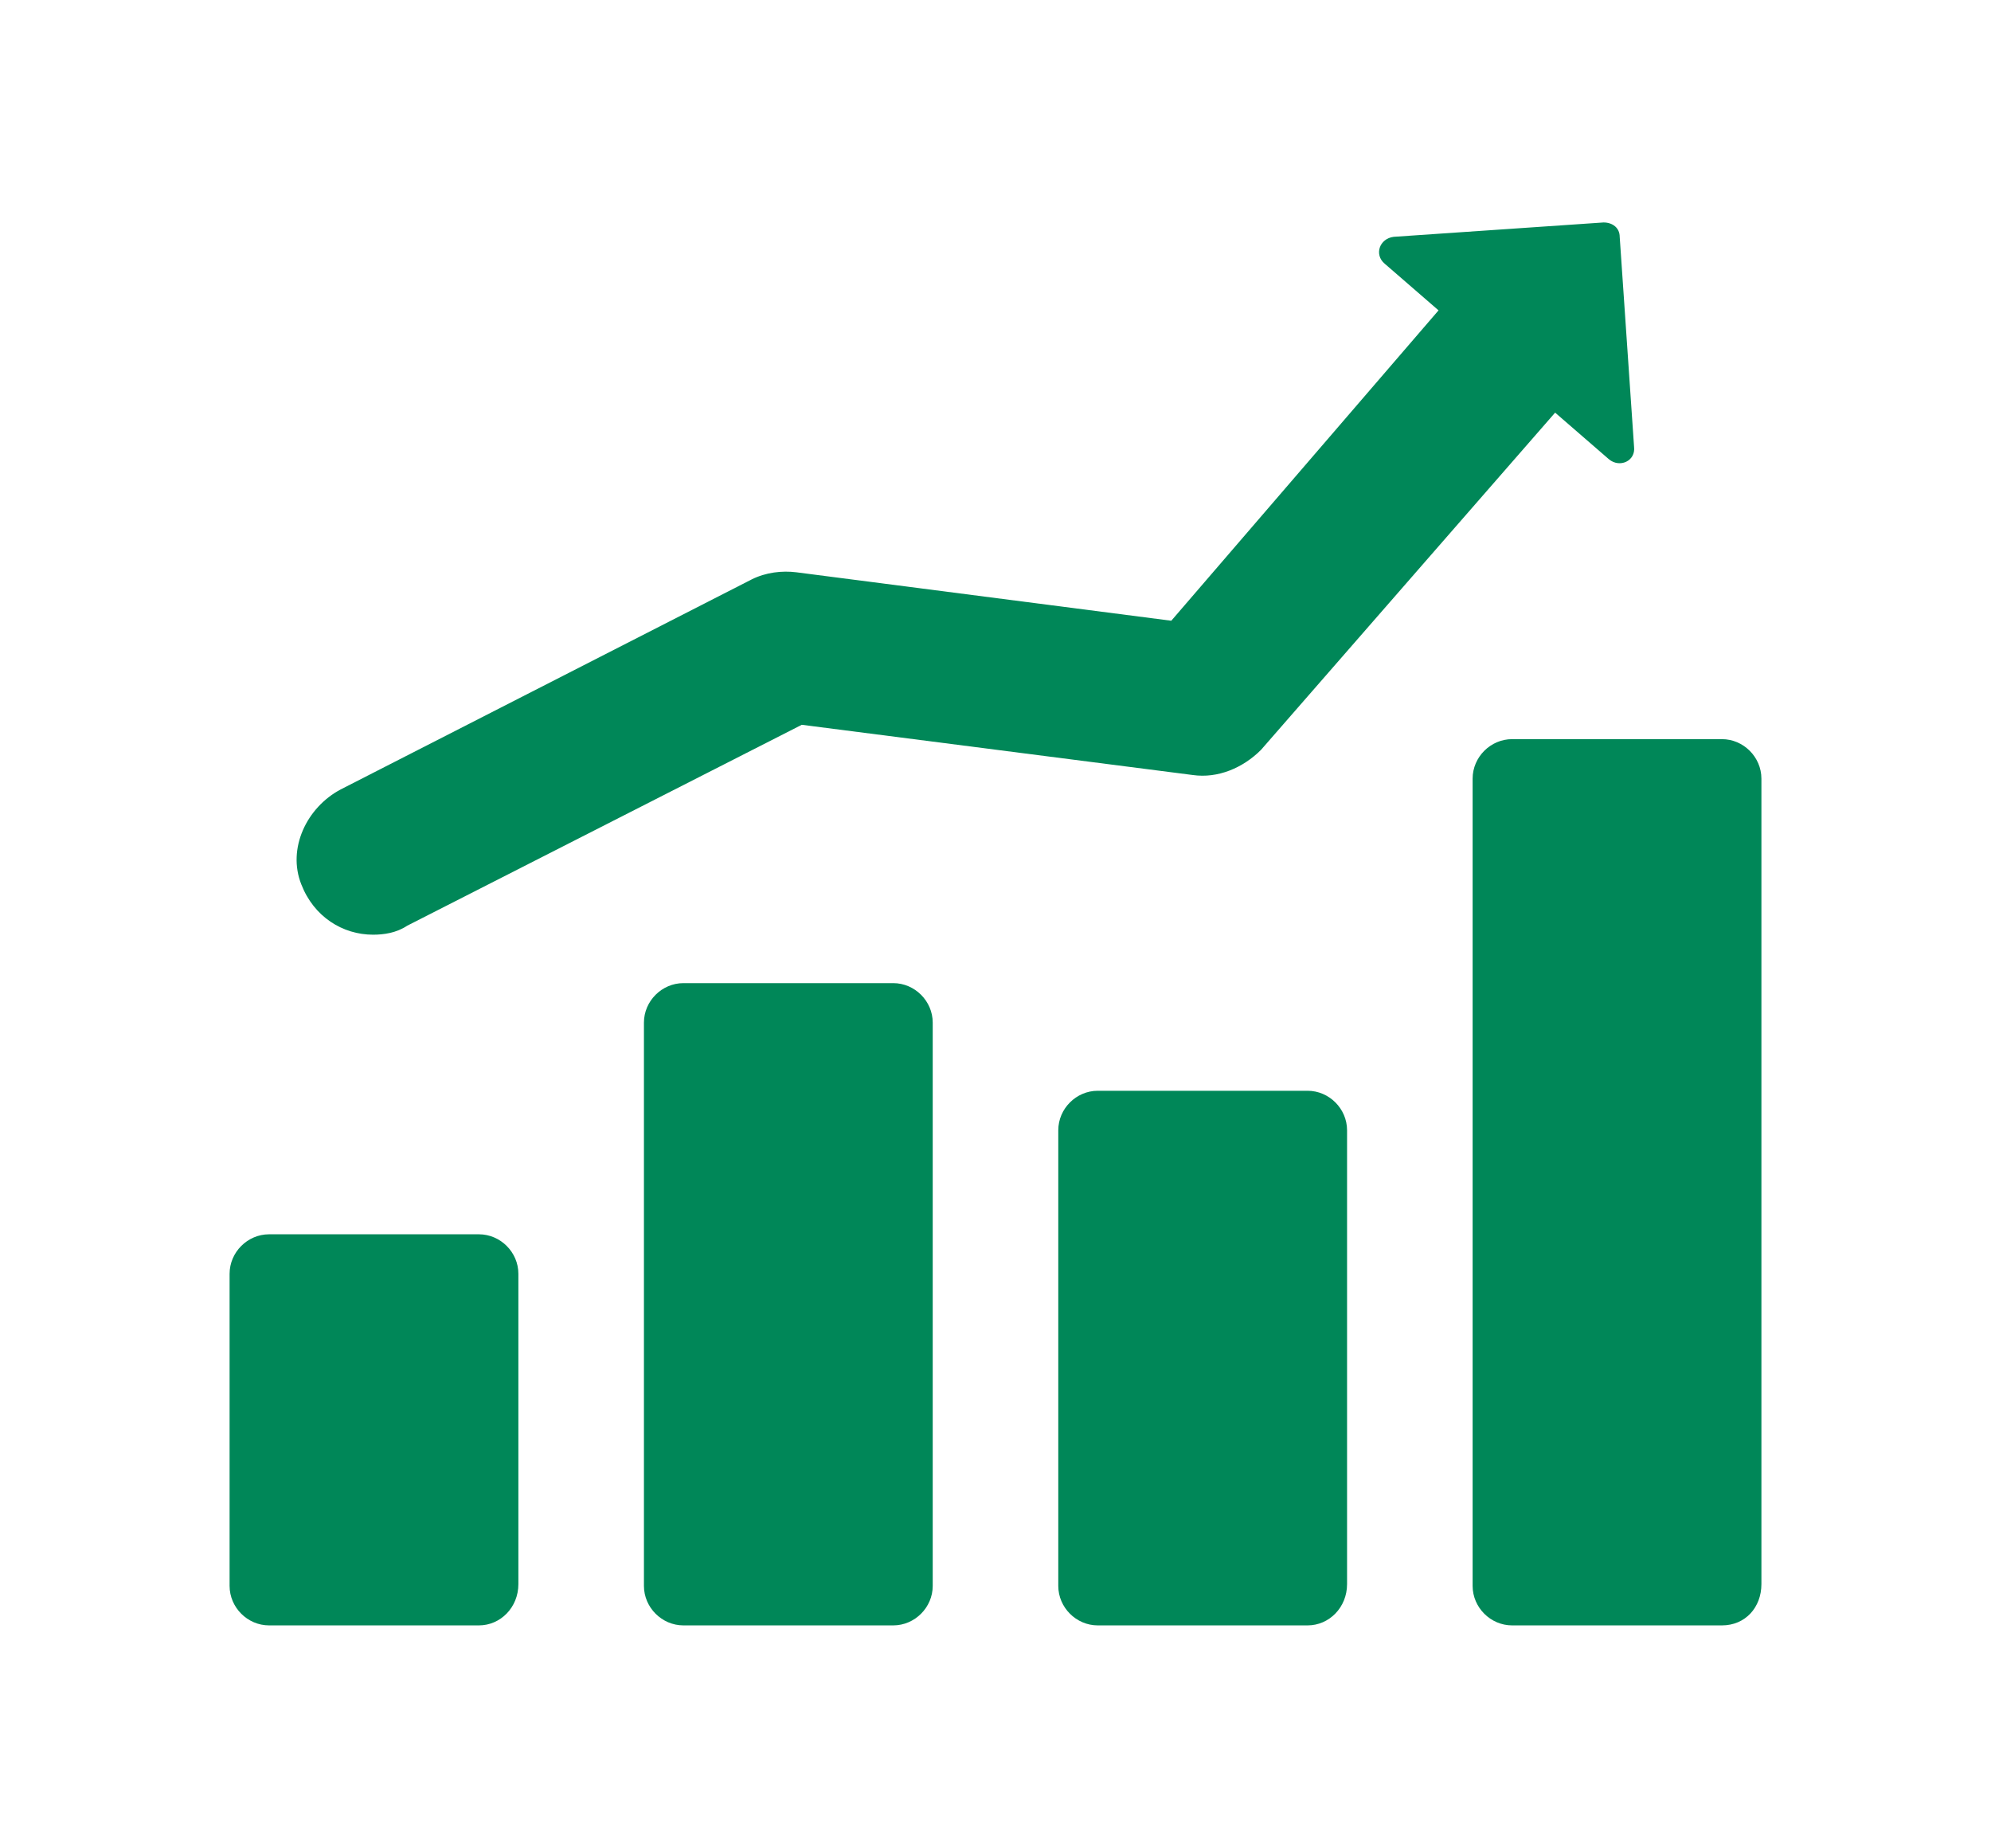
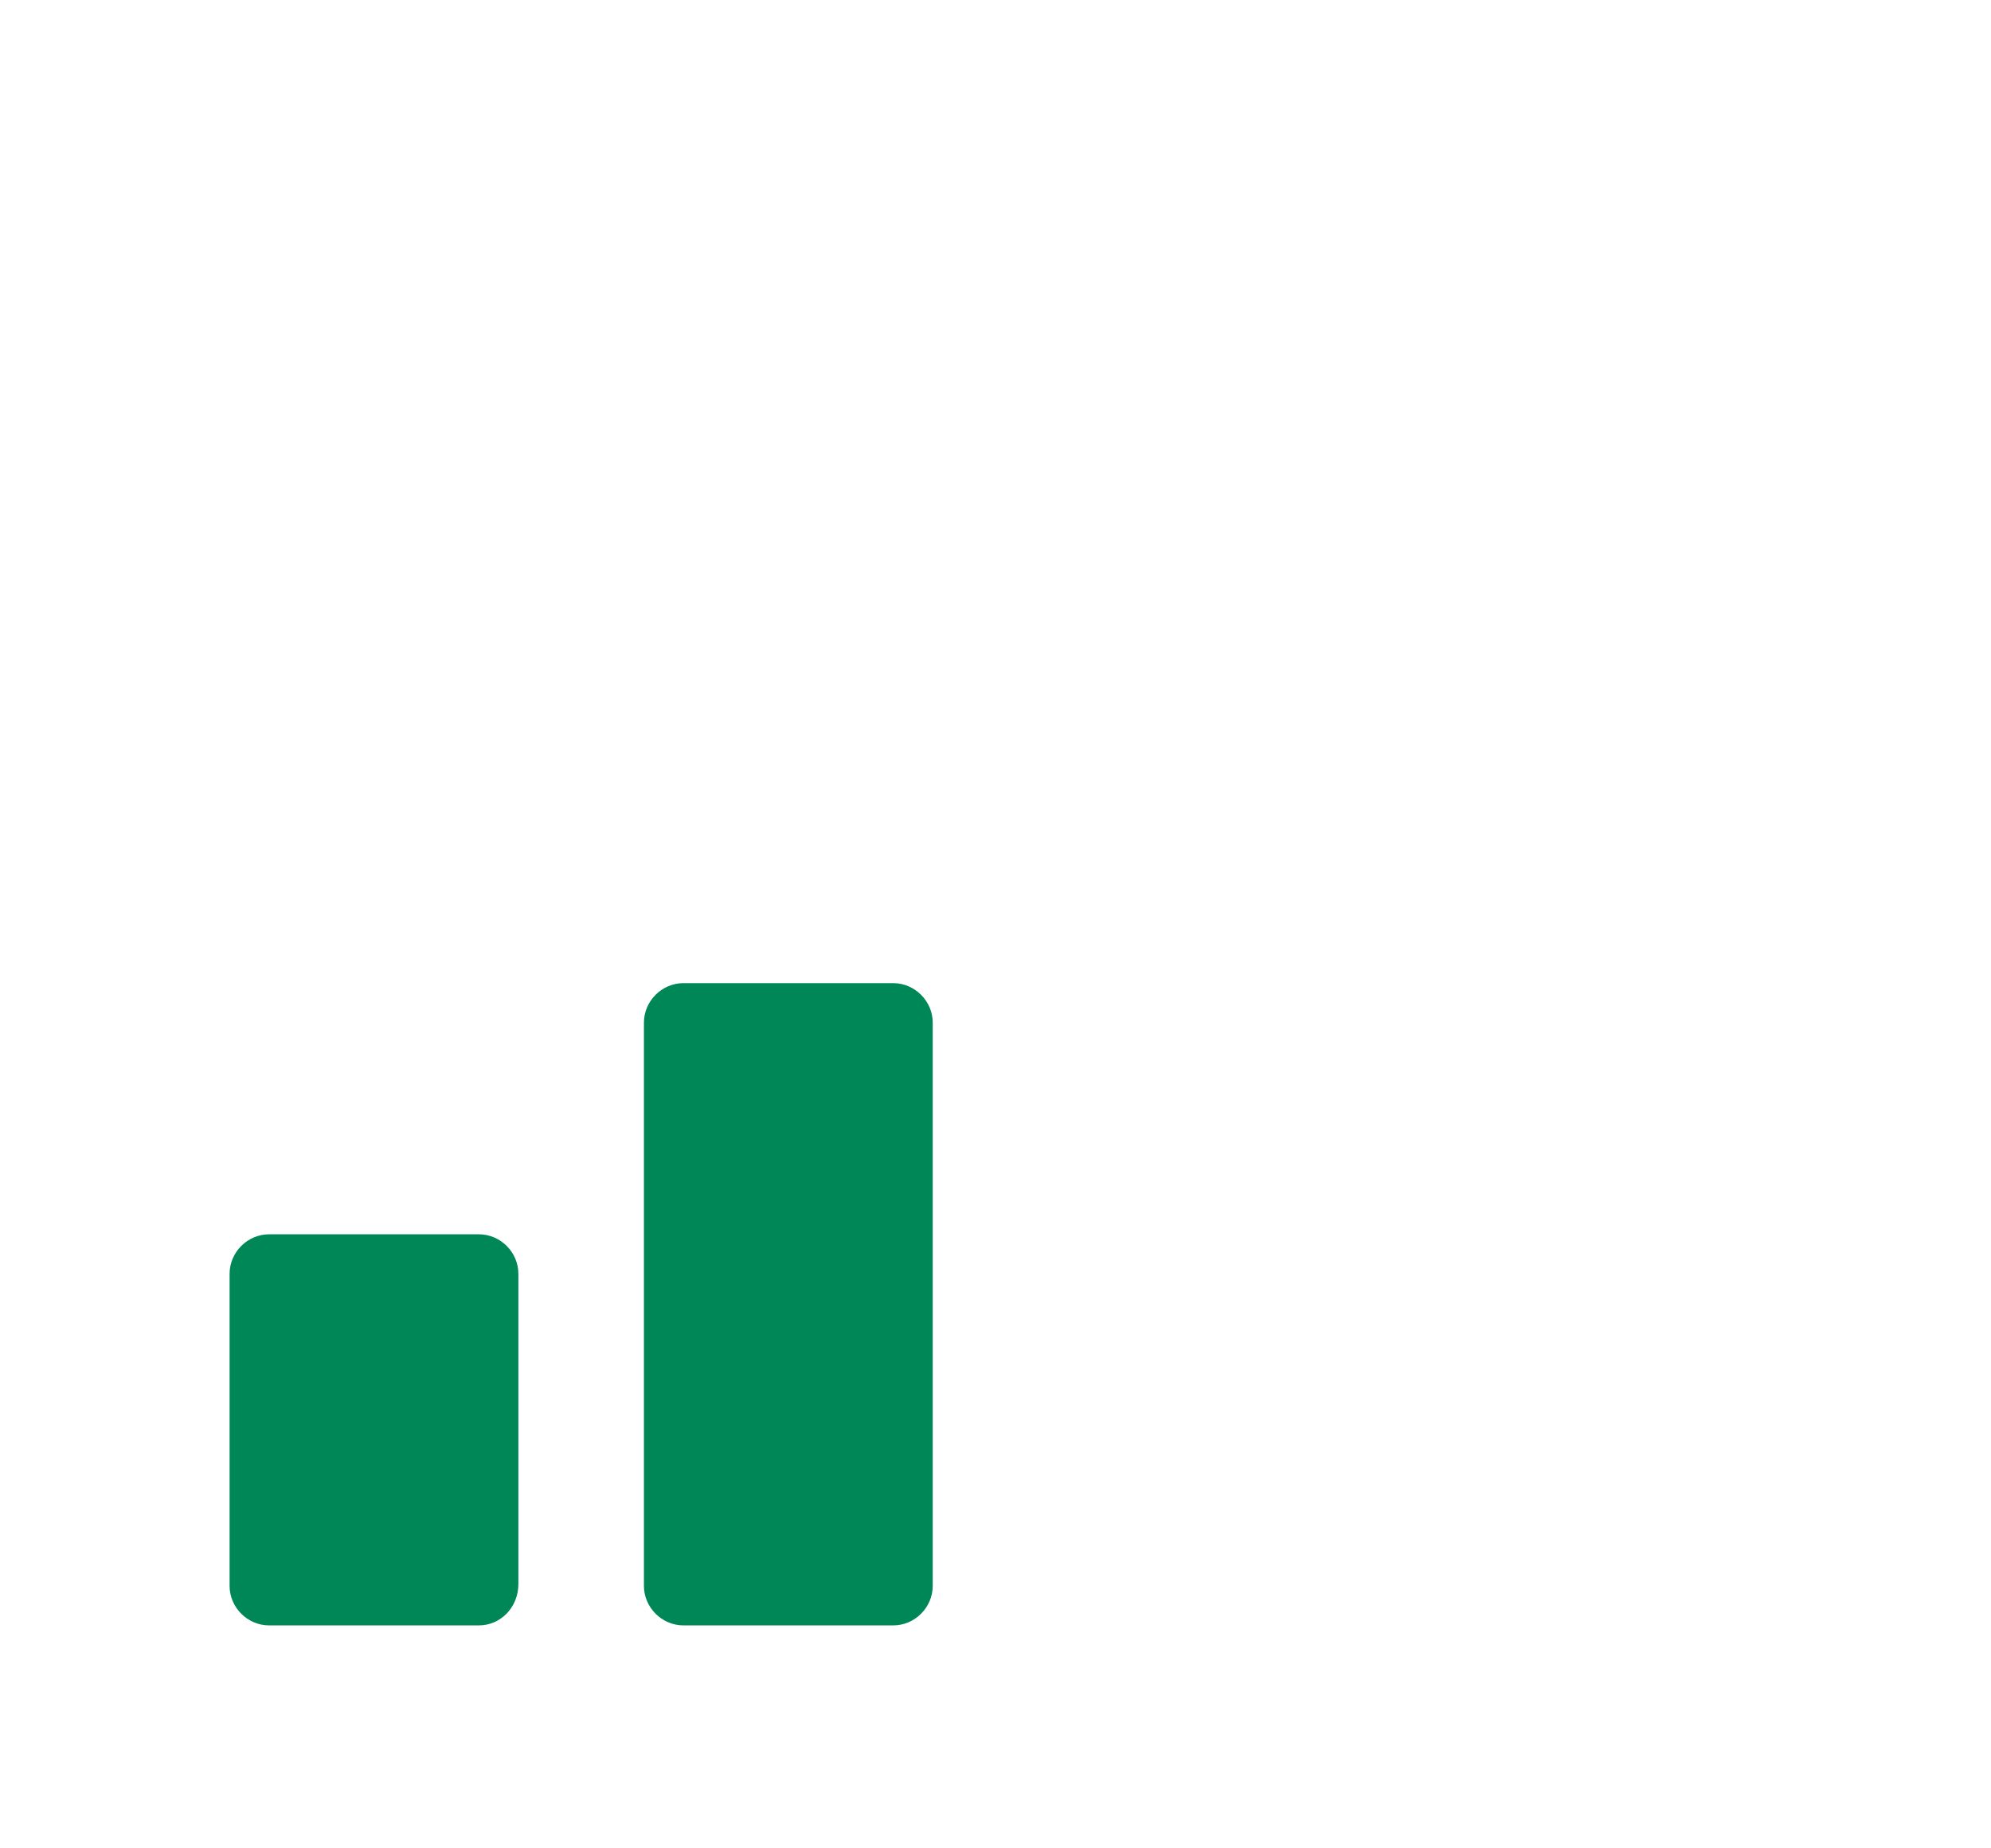
<svg xmlns="http://www.w3.org/2000/svg" version="1.1" id="Calque_1" x="0px" y="0px" viewBox="0 0 111 103" style="enable-background:new 0 0 111 103;" xml:space="preserve">
  <style type="text/css">
	.st0{fill:#008758;}
</style>
  <g>
    <path class="st0" d="M26.7,90.6H15c-1.2,0-2.2-1-2.2-2.2V71c0-1.2,1-2.2,2.2-2.2h11.7c1.2,0,2.2,1,2.2,2.2v17.3   C28.9,89.6,27.9,90.6,26.7,90.6z" />
    <path class="st0" d="M49.8,90.6H38.1c-1.2,0-2.2-1-2.2-2.2V57c0-1.2,1-2.2,2.2-2.2h11.7c1.2,0,2.2,1,2.2,2.2v31.4   C52,89.6,51,90.6,49.8,90.6z" />
-     <path class="st0" d="M72.9,90.6H61.2c-1.2,0-2.2-1-2.2-2.2V63c0-1.2,1-2.2,2.2-2.2h11.7c1.2,0,2.2,1,2.2,2.2v25.3   C75.1,89.6,74.1,90.6,72.9,90.6z" />
-     <path class="st0" d="M96,90.6H84.3c-1.2,0-2.2-1-2.2-2.2v-45c0-1.2,1-2.2,2.2-2.2H96c1.2,0,2.2,1,2.2,2.2v44.9   C98.2,89.6,97.3,90.6,96,90.6z" />
-     <path class="st0" d="M91.1,24.9l-0.8-11.7c0-0.5-0.4-0.8-0.9-0.8l-11.7,0.8c-0.8,0.1-1.1,1-0.5,1.5l3,2.6L65.3,34.6l-20.9-2.7   c-0.8-0.1-1.7,0-2.5,0.4L19,44c-1.9,1-3,3.3-2.2,5.3c0.7,1.8,2.3,2.8,4,2.8c0.6,0,1.3-0.1,1.9-0.5l22-11.2l21.8,2.8   c1.4,0.2,2.8-0.4,3.8-1.4L86.7,23l3,2.6C90.3,26.1,91.2,25.7,91.1,24.9z" />
  </g>
</svg>